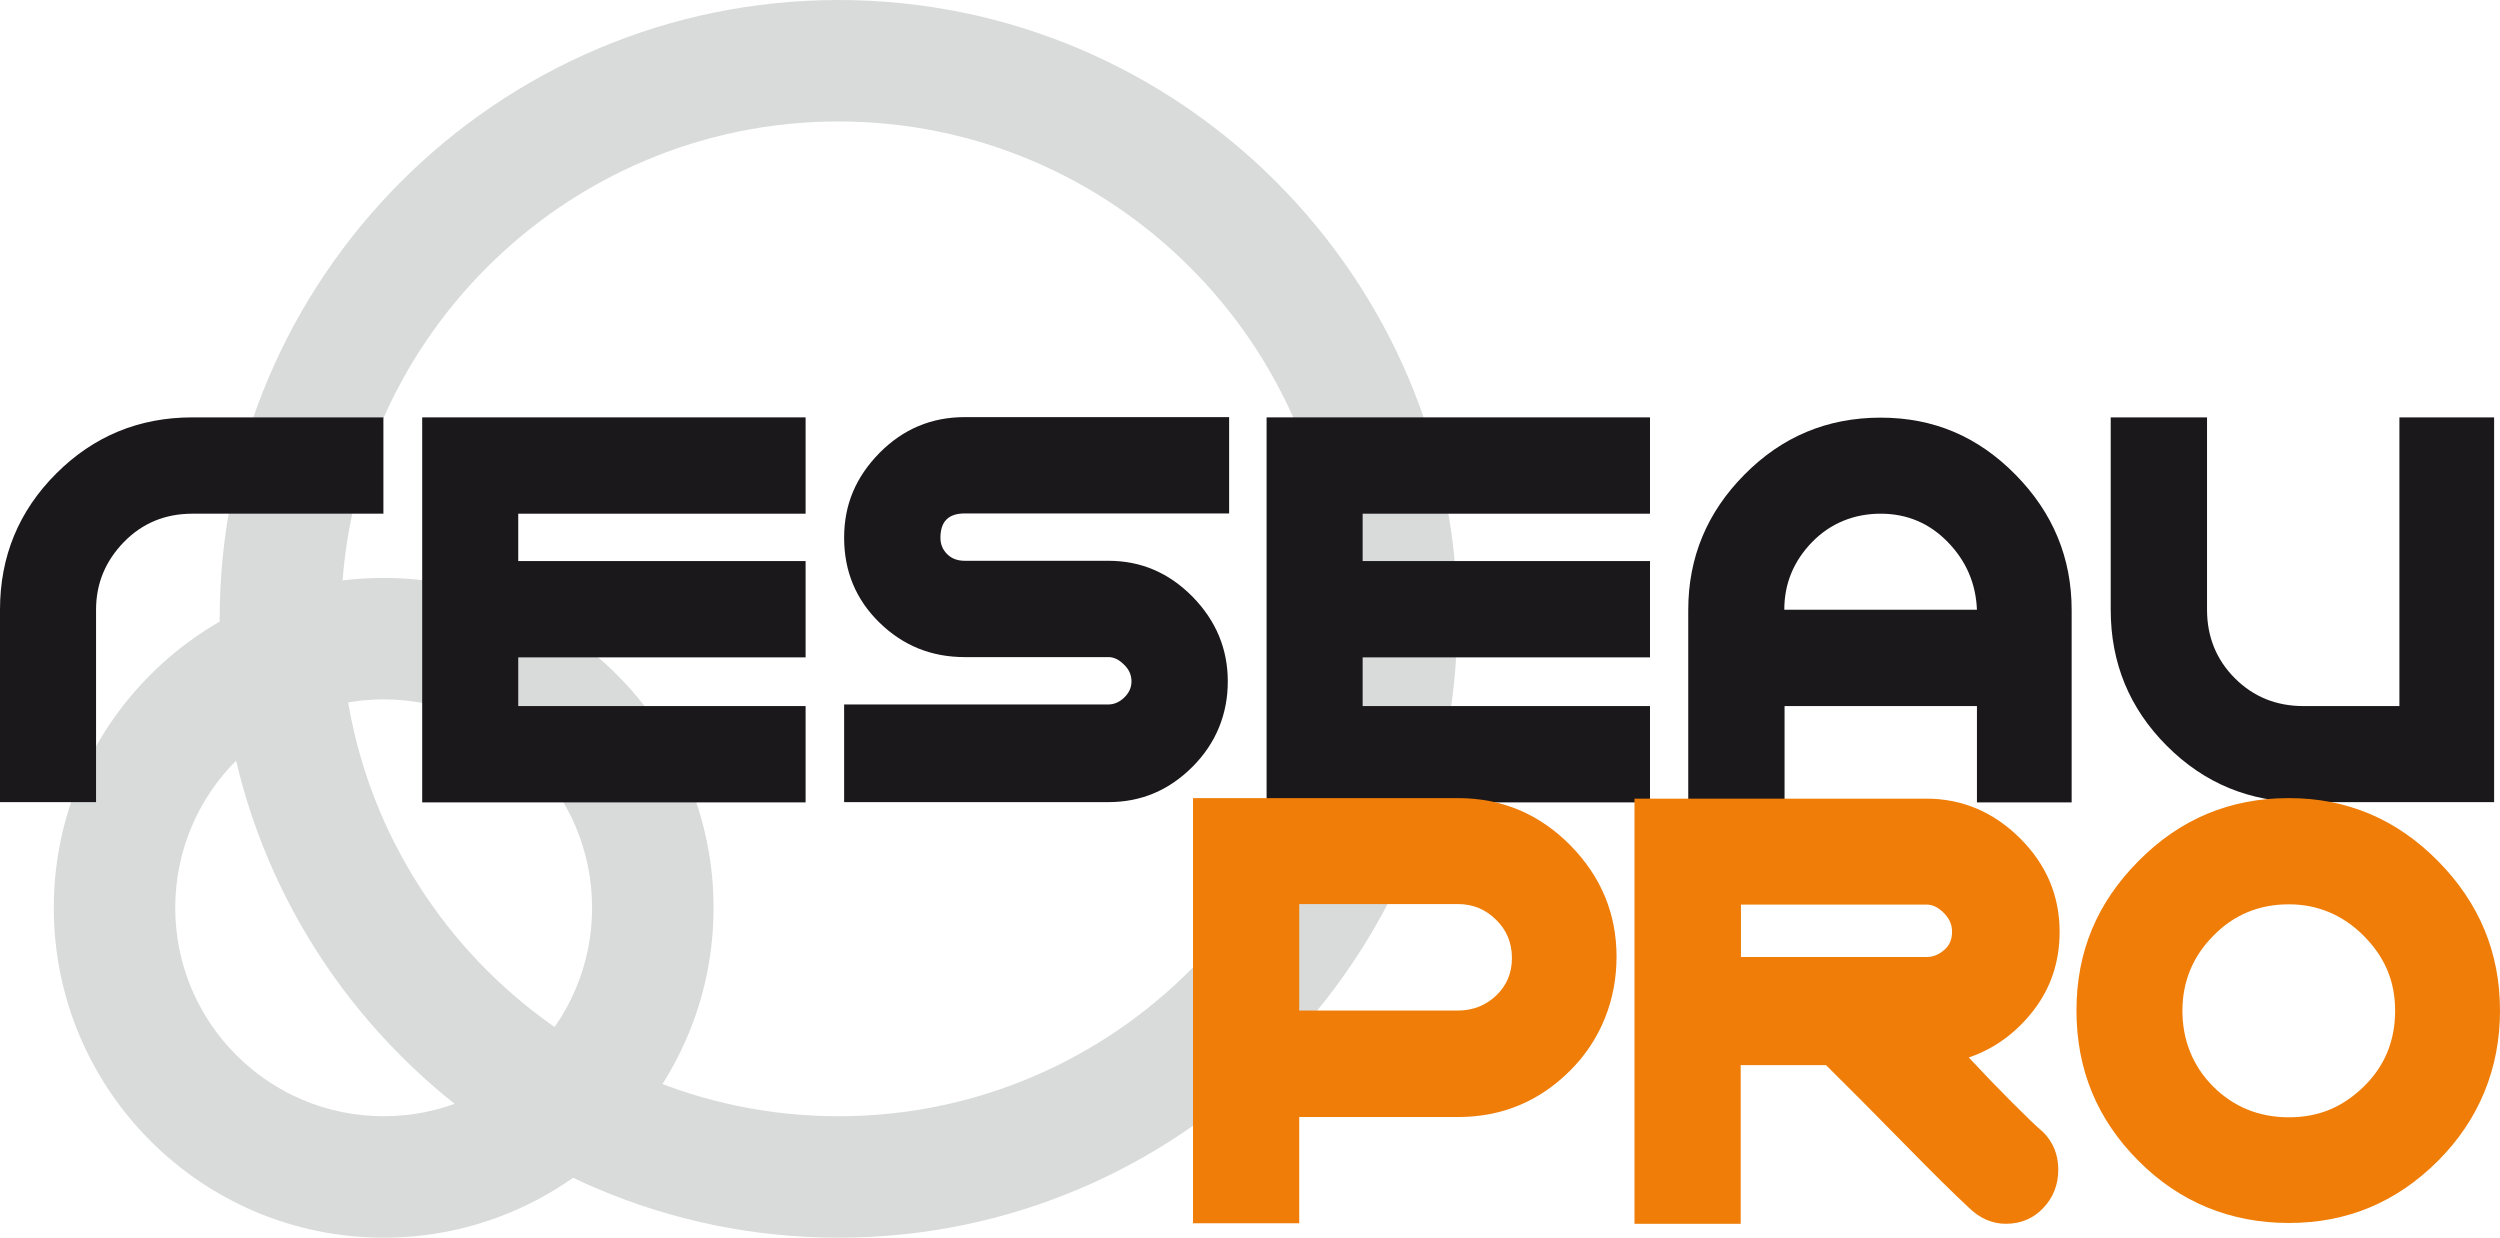
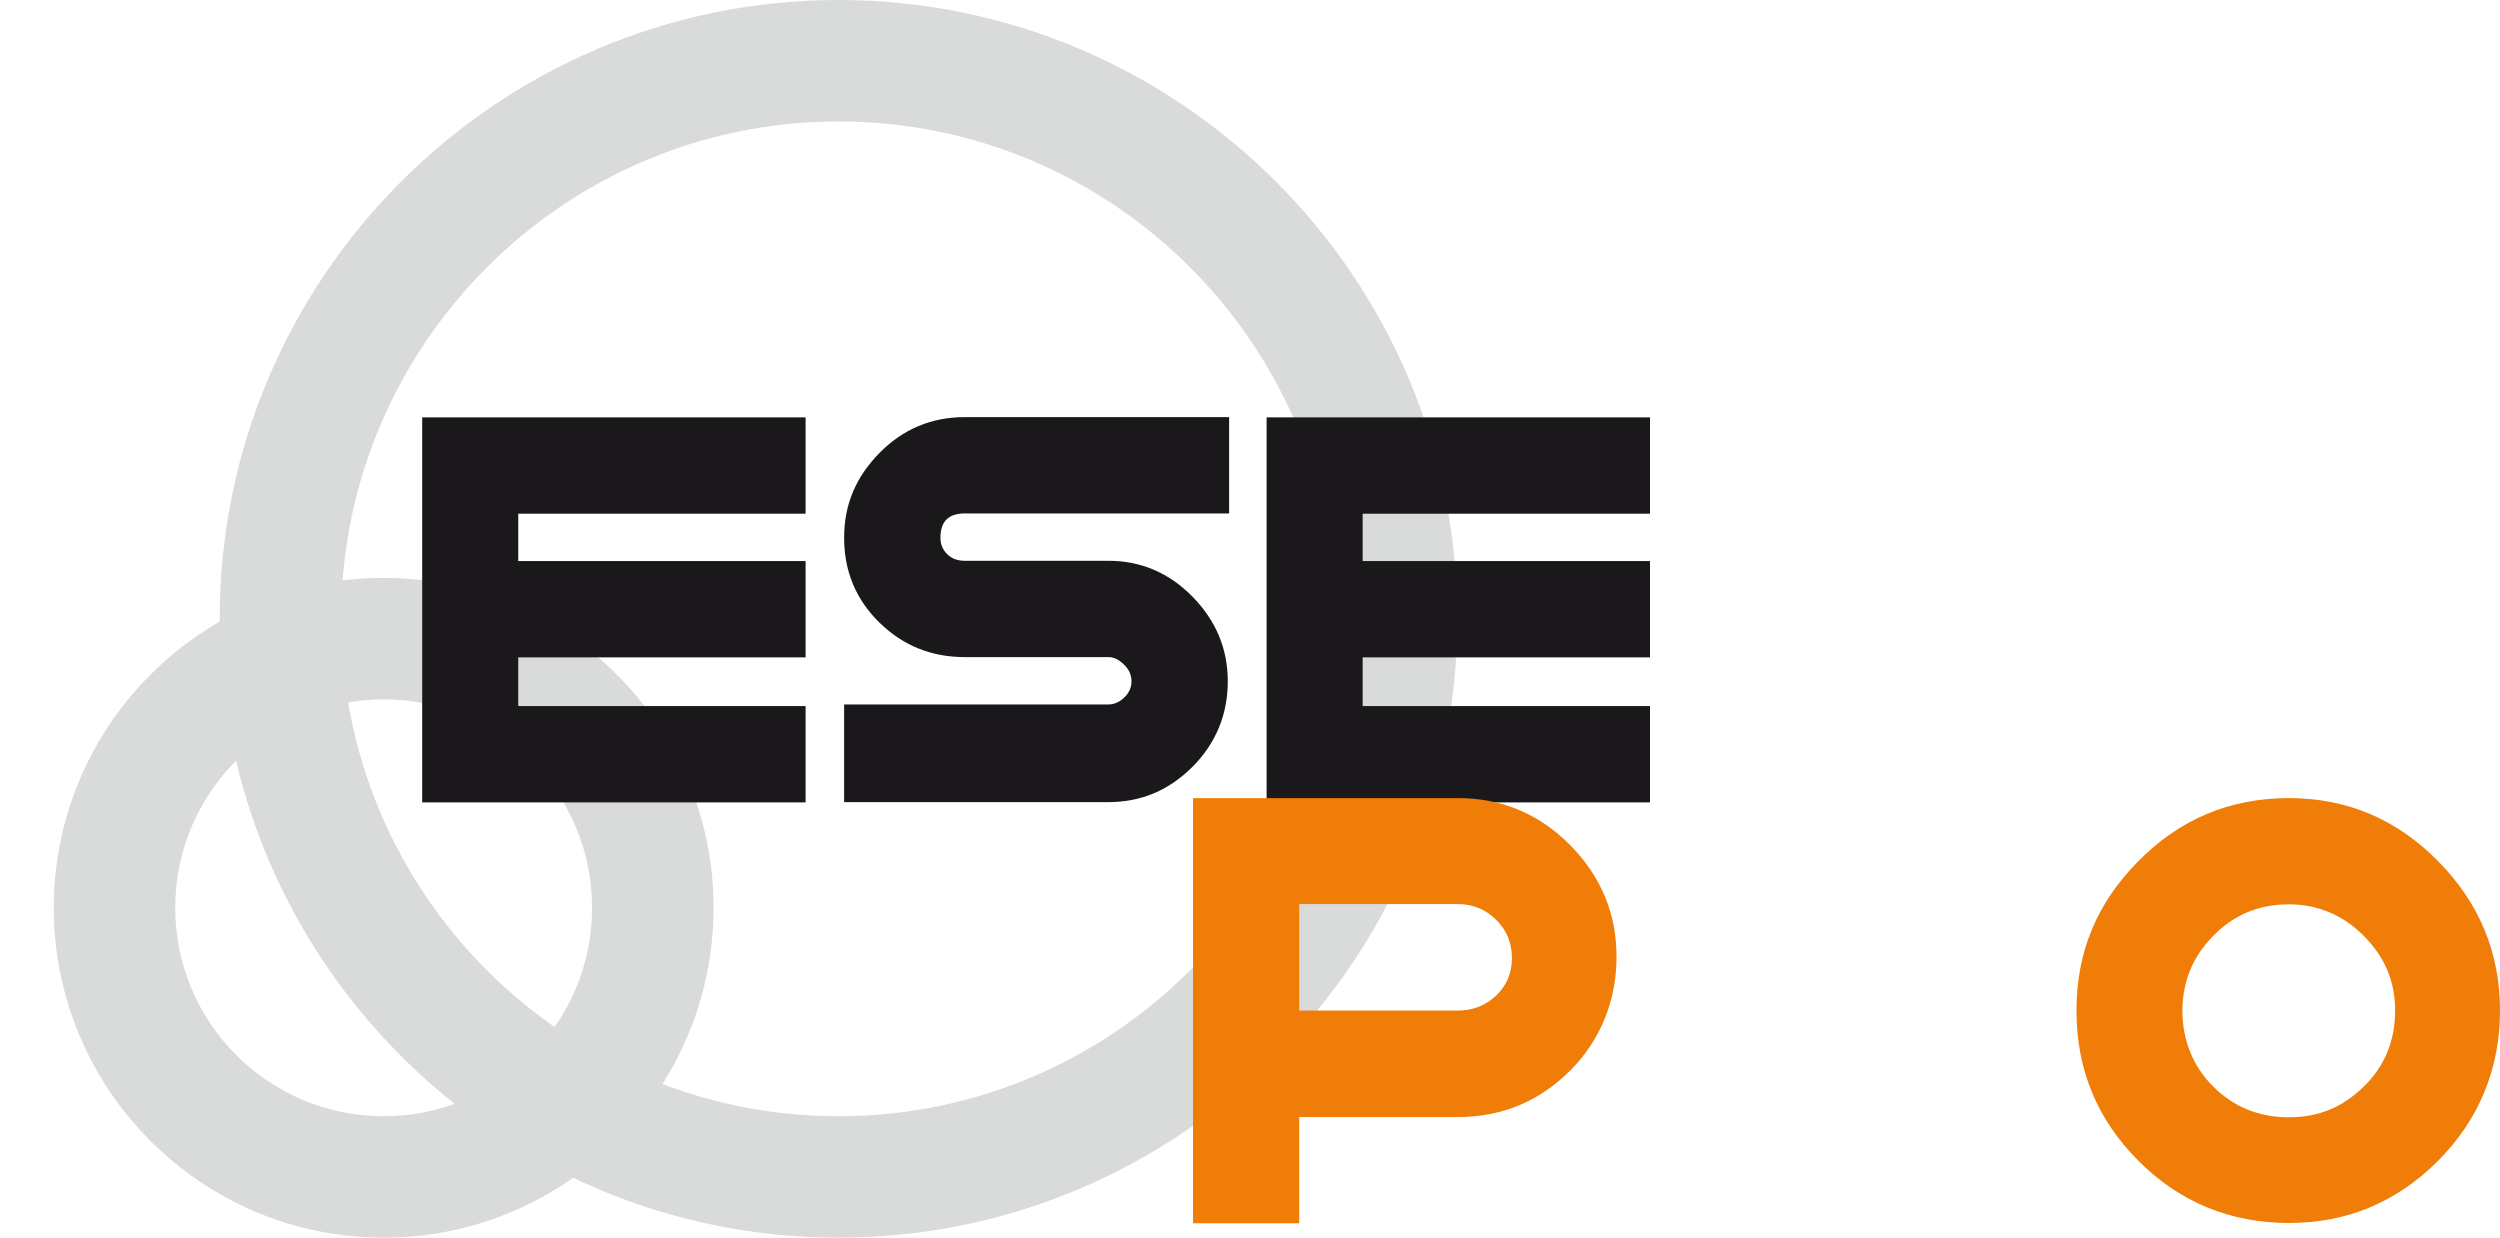
<svg xmlns="http://www.w3.org/2000/svg" id="Calque_1" viewBox="0 0 93.44 46.26">
  <defs>
    <style>.cls-1{fill:#1b181c;}.cls-2{fill:#ef7d07;}.cls-3{fill:#d9dbdb;}</style>
  </defs>
  <g>
    <path class="cls-3" d="M14.34,46.26c-6.8,0-12.33-5.53-12.33-12.33s5.53-12.33,12.33-12.33,12.33,5.53,12.33,12.33-5.53,12.33-12.33,12.33Zm0-20.12c-4.3,0-7.79,3.49-7.79,7.79s3.49,7.79,7.79,7.79,7.79-3.49,7.79-7.79-3.49-7.79-7.79-7.79Z" />
    <path class="cls-3" d="M31.34,46.26c-12.75,0-23.13-10.38-23.13-23.13S18.59,0,31.34,0s23.13,10.38,23.13,23.13-10.38,23.13-23.13,23.13Zm0-41.72c-10.25,0-18.59,8.34-18.59,18.59s8.34,18.59,18.59,18.59,18.59-8.34,18.59-18.59S41.59,4.54,31.34,4.54Z" />
  </g>
  <g>
-     <path class="cls-1" d="M0,22.79c0-1.99,.7-3.69,2.1-5.09,1.4-1.4,3.1-2.1,5.09-2.1h7.14v3.6H7.19c-1.01,0-1.87,.35-2.56,1.06s-1.04,1.55-1.04,2.53v7.19H0v-7.19Z" />
    <path class="cls-1" d="M19.37,26.39h10.74v3.6H15.78V15.6h14.33v3.6h-10.74v1.77h10.74v3.6h-10.74v1.82Z" />
    <path class="cls-1" d="M36.06,24.56c-1.25,0-2.31-.43-3.19-1.29-.88-.86-1.32-1.92-1.32-3.17s.44-2.27,1.32-3.17c.88-.89,1.94-1.34,3.19-1.34h9.88v3.6h-9.88c-.61,0-.91,.3-.91,.91,0,.24,.08,.44,.25,.61,.17,.17,.39,.25,.66,.25h5.37c1.22,0,2.26,.45,3.14,1.34,.88,.9,1.32,1.95,1.32,3.17s-.44,2.31-1.32,3.19c-.88,.88-1.92,1.32-3.14,1.32h-9.88v-3.65h9.88c.2,0,.4-.08,.58-.25,.18-.17,.28-.37,.28-.61s-.09-.45-.28-.63c-.19-.19-.38-.28-.58-.28h-5.37Z" />
    <path class="cls-1" d="M50.93,26.39h10.74v3.6h-14.33V15.6h14.33v3.6h-10.74v1.77h10.74v3.6h-10.74v1.82Z" />
-     <path class="cls-1" d="M66.7,26.39v3.6h-3.6v-7.19c0-1.96,.7-3.65,2.1-5.06,1.4-1.42,3.1-2.13,5.09-2.13s3.64,.71,5.04,2.13c1.4,1.42,2.1,3.11,2.1,5.06v7.19h-3.54v-3.6h-7.19Zm7.19-3.6c-.04-.98-.4-1.82-1.09-2.53-.69-.71-1.53-1.06-2.51-1.06s-1.87,.35-2.56,1.06c-.69,.71-1.04,1.55-1.04,2.53h7.19Z" />
-     <path class="cls-1" d="M86.08,26.39h3.6V15.6h3.54v14.38h-7.14c-1.99,0-3.69-.7-5.09-2.1-1.4-1.4-2.1-3.1-2.1-5.09v-7.19h3.6v7.19c0,1.01,.35,1.87,1.04,2.56,.69,.69,1.54,1.04,2.56,1.04Z" />
  </g>
  <g>
    <path class="cls-2" d="M48.56,41.75v3.97h-3.97v-15.89h9.9c1.64,0,3.04,.59,4.2,1.76,1.16,1.18,1.73,2.57,1.73,4.17s-.58,3.1-1.73,4.25c-1.16,1.16-2.56,1.74-4.2,1.74h-5.93Zm0-7.95v3.97h5.93c.56,0,1.04-.19,1.43-.56,.39-.37,.59-.84,.59-1.4s-.19-1.04-.59-1.43c-.39-.39-.87-.59-1.43-.59h-5.93Z" />
-     <path class="cls-2" d="M73.58,39.52c.56,.6,1.1,1.16,1.62,1.68,.52,.52,.91,.9,1.17,1.12,.37,.37,.56,.84,.56,1.4s-.19,1.04-.56,1.43c-.37,.39-.84,.59-1.4,.59-.52,0-.99-.21-1.4-.62-.49-.45-1.27-1.22-2.35-2.32-1.08-1.1-2.07-2.1-2.97-2.99h-3.19v5.93h-3.97v-15.89h10.91c1.34,0,2.51,.5,3.5,1.48,.99,.99,1.48,2.15,1.48,3.5,0,1.12-.33,2.1-.98,2.94-.65,.84-1.46,1.43-2.43,1.76Zm-1.57-5.71h-6.94v1.96h6.94c.22,0,.44-.08,.64-.25,.21-.17,.31-.4,.31-.7,0-.26-.1-.49-.31-.7s-.42-.31-.64-.31Z" />
    <path class="cls-2" d="M85.55,29.83c2.16,0,4.02,.78,5.57,2.35,1.55,1.57,2.32,3.43,2.32,5.59s-.78,4.08-2.32,5.62c-1.55,1.55-3.4,2.32-5.57,2.32s-4.08-.77-5.62-2.32c-1.55-1.55-2.32-3.42-2.32-5.62s.77-4.03,2.32-5.59c1.55-1.57,3.42-2.35,5.62-2.35Zm0,3.97c-1.12,0-2.06,.39-2.83,1.18-.77,.78-1.15,1.72-1.15,2.8s.38,2.06,1.15,2.83c.76,.76,1.71,1.15,2.83,1.15s2.01-.38,2.8-1.15c.78-.76,1.17-1.71,1.17-2.83s-.39-2.01-1.17-2.8c-.78-.78-1.72-1.18-2.8-1.18Z" />
  </g>
</svg>